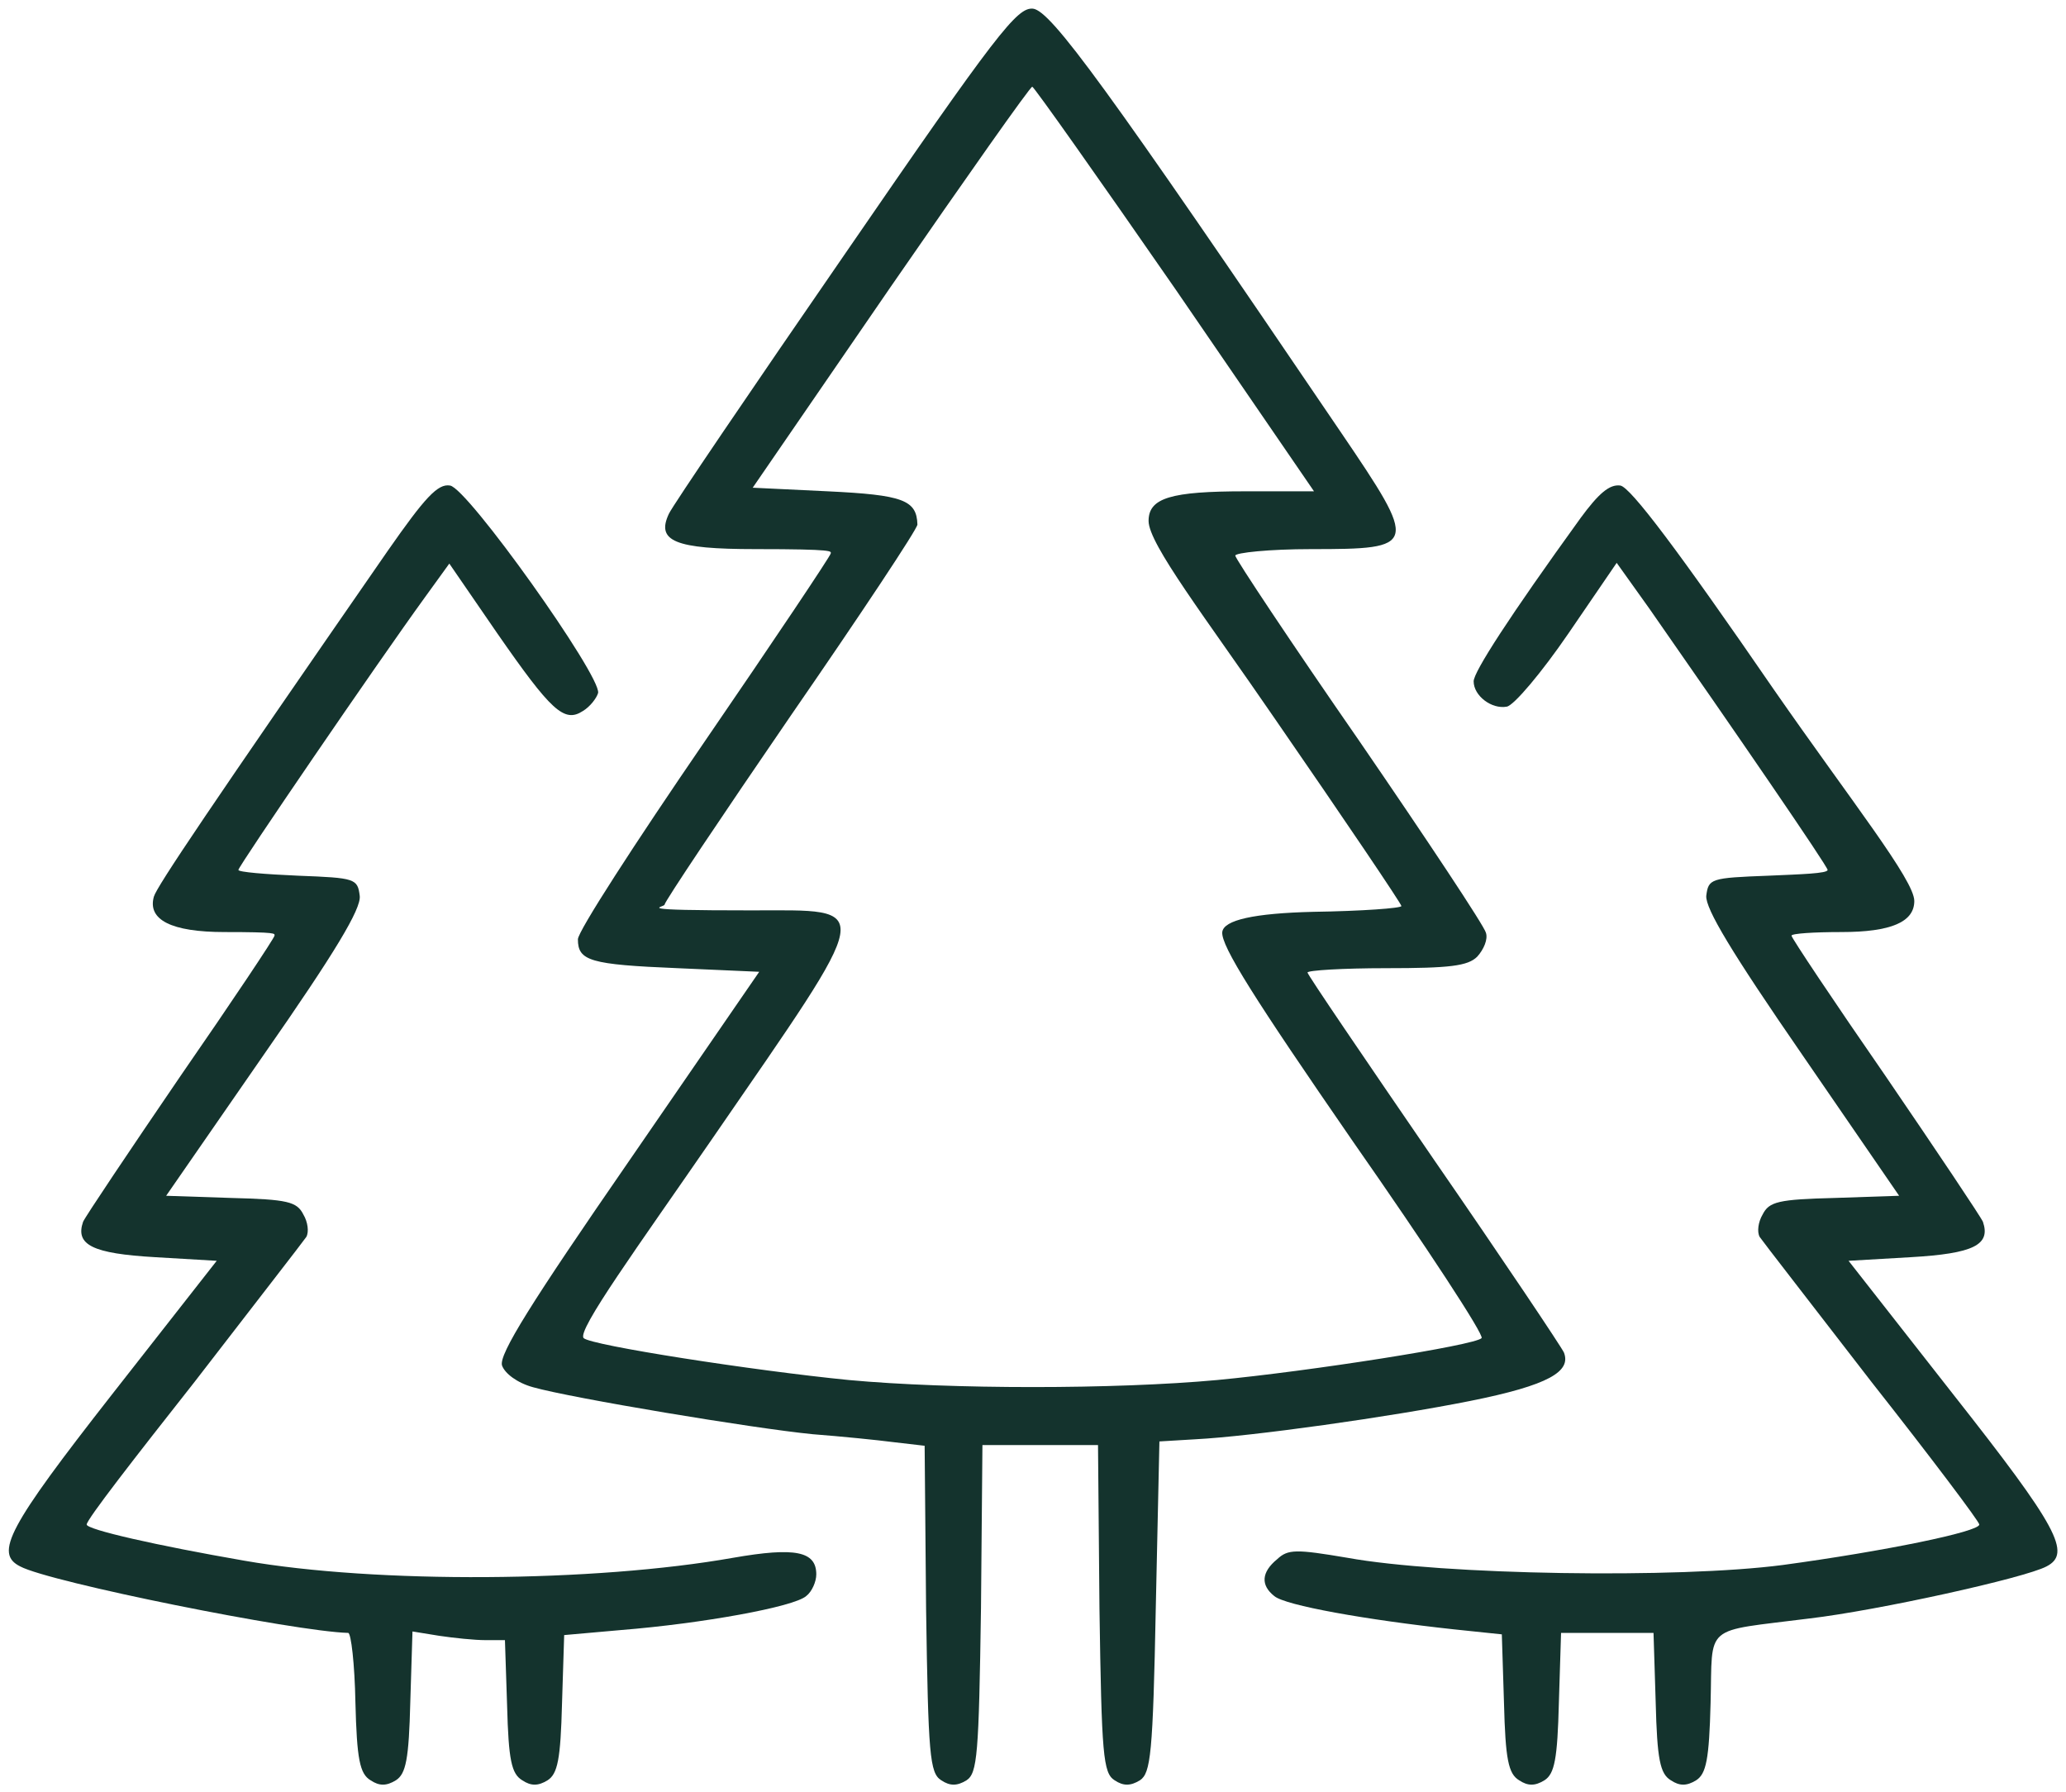
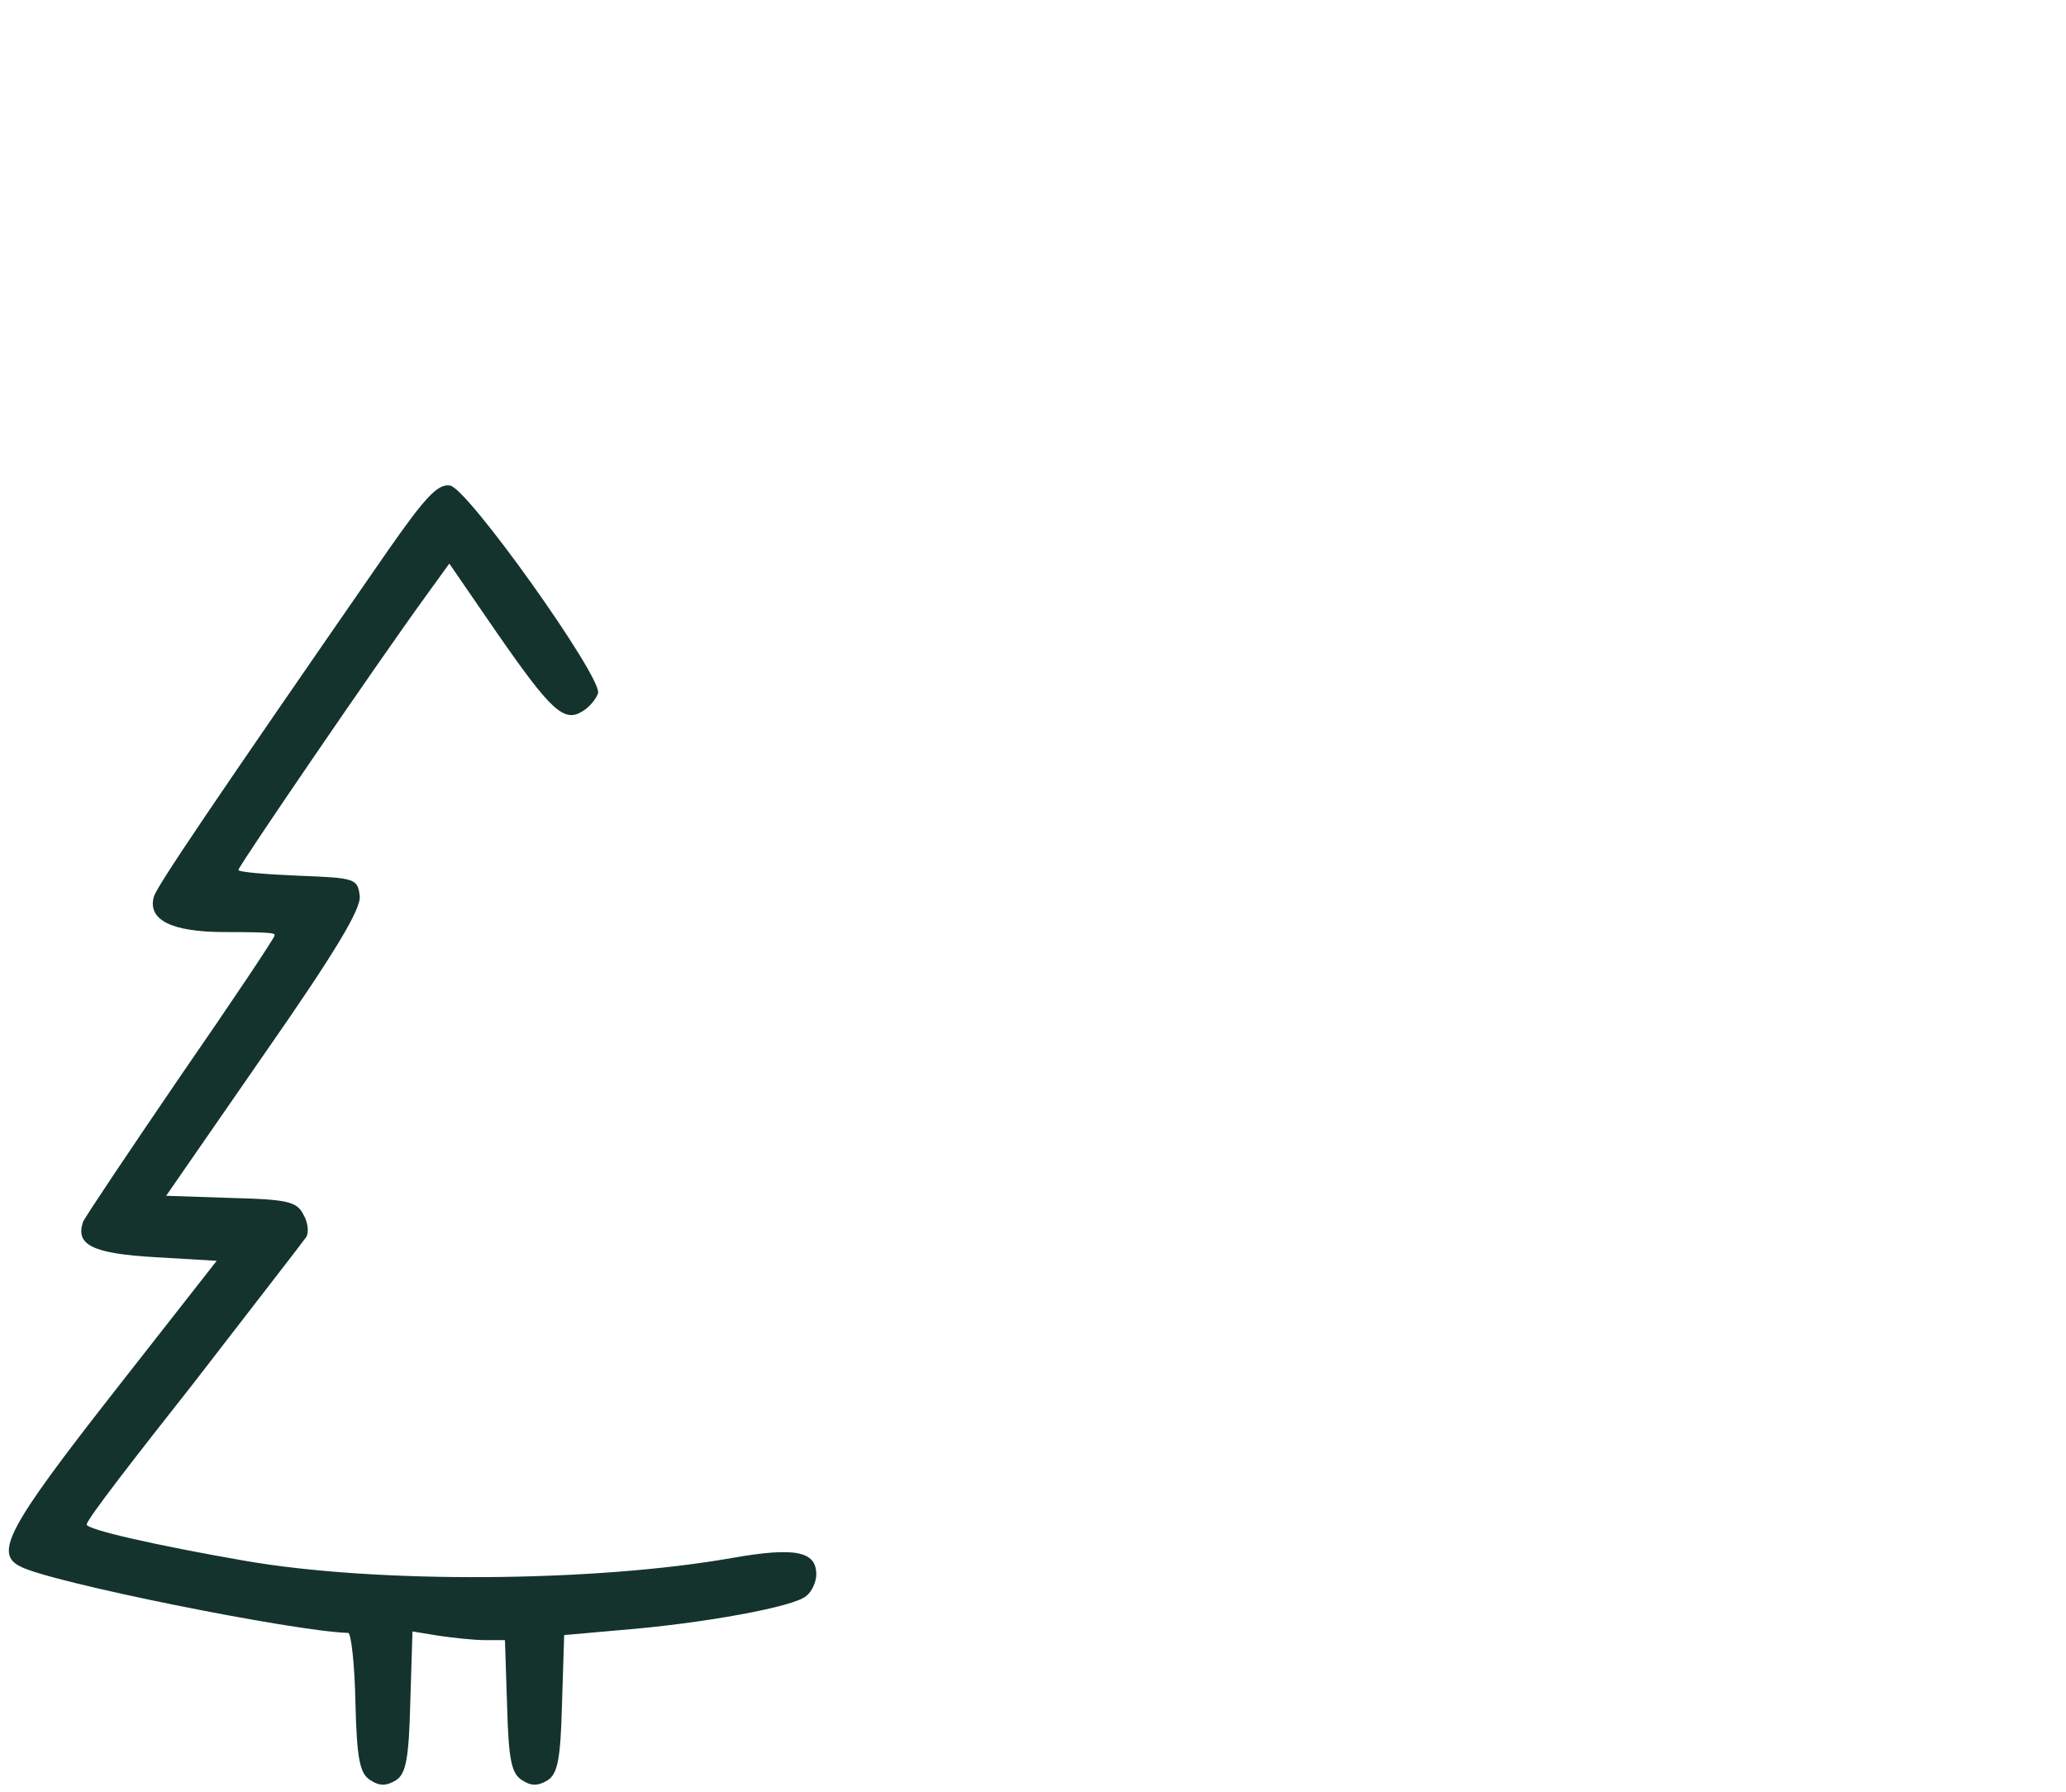
<svg xmlns="http://www.w3.org/2000/svg" version="1.1" viewBox="0 0 286 248">
  <defs>
    <style>
      .cls-1 {
        fill: #14332d;
      }
    </style>
  </defs>
  <g>
    <g id="Laag_1">
      <g>
-         <path class="cls-1" d="M117,35.1c-12.9,18.7-23.9,34.9-24.4,36-1.8,3.8.8,4.9,12,4.9s10.4.3,10.4.6-7.9,12.1-17.5,26.1-17.5,26.2-17.5,27.3c0,3,1.7,3.5,13.8,4l11.3.5-18.1,26.3c-13.4,19.4-18,26.7-17.5,28.2.4,1.1,2.1,2.4,4.3,3,5.3,1.5,30.5,5.7,38.7,6.5,3.9.3,8.9.8,11.2,1.1l4.3.5.2,22.6c.3,20.2.5,22.7,2.1,23.7,1.2.8,2.2.8,3.5,0,1.5-1,1.7-3.5,2-23.8l.2-22.6h16l.2,22.6c.3,20.3.5,22.8,2.1,23.8,1.2.8,2.2.8,3.5,0,1.5-1,1.8-3.6,2.2-24l.5-22.9,5-.3c7.8-.4,27-3.1,38-5.3s14-4.1,13-6.7c-.3-.7-8.4-12.8-18-26.7-9.6-14-17.5-25.6-17.5-25.9s4.9-.6,10.9-.6c8.8,0,11.3-.3,12.6-1.6.9-1,1.5-2.4,1.2-3.3-.2-.9-8.1-12.8-17.5-26.5-9.5-13.7-17.2-25.3-17.2-25.7s4.7-.9,10.5-.9c14.8,0,14.9-.3,4.1-16.2C153.1,11.9,145.5,1.5,143,1.2c-2.2-.2-4.9,3.2-26,33.9ZM162.7,40l19.2,28h-9.5c-10.3,0-13.4.9-13.4,4.1s7.9,13.4,17.5,27.4c9.6,13.9,17.5,25.6,17.5,25.9s-5.5.7-12.2.8q-12.3.3-12.6,2.8c-.2,1.9,4.5,9.3,18.1,29,10.2,14.6,18.2,26.8,17.8,27.2-.9,1-23.9,4.6-36.6,5.8-14.1,1.3-37,1.3-51,0-13.2-1.3-35.7-4.8-36.7-5.8s7.6-12.8,17.8-27.6c22.8-33.1,22.6-31.6,5.4-31.6s-12-.4-12-.8,7.9-12.2,17.5-26.2c9.6-13.9,17.5-25.8,17.5-26.4-.1-3.4-2-4.1-12.4-4.6l-10.4-.5,19.1-27.8c10.5-15.2,19.3-27.7,19.6-27.7.3.1,9.2,12.7,19.8,28Z" />
        <path class="cls-1" d="M53.7,76.2c-24.8,35.8-32,46.5-32.4,47.9-.9,3.2,2.4,4.9,9.8,4.9s6.9.2,6.9.5-5.8,9-13,19.4c-7.1,10.4-13.2,19.5-13.5,20.2-1.1,3.2,1.3,4.4,10,4.9l8.5.5-14.5,18.5C1.1,211.4-.8,215,2.8,216.8c4.1,2.2,38,9,45.4,9.2.4,0,.9,4.3,1,9.6.2,7.9.6,9.9,2.1,10.8,1.2.8,2.2.8,3.5,0,1.4-.9,1.8-2.9,2-10.9l.3-9.7,3.7.6c2,.3,4.9.6,6.4.6h2.7l.3,9.1c.2,7.5.6,9.4,2.1,10.3,1.2.8,2.2.8,3.5,0,1.4-.9,1.8-2.9,2-10.6l.3-9.5,7.9-.7c11.2-.9,23.9-3.2,25.6-4.7.8-.6,1.4-2,1.4-3,0-3.2-2.9-3.8-11.5-2.3-19.2,3.4-49.4,3.6-67.7.4-12.1-2.1-21.8-4.3-21.8-5s6.7-9.3,14.9-19.7c8.1-10.5,15.1-19.5,15.5-20.1.4-.7.2-2.1-.4-3.1-.9-1.8-2.2-2.1-10-2.3l-9-.3,13.5-19.5c9.9-14.2,13.5-20.2,13.3-22-.3-2.4-.6-2.5-8.5-2.8-4.6-.2-8.3-.5-8.3-.8,0-.5,19.2-28.6,25.8-37.7l3.4-4.7,6.6,9.6c7.5,10.8,9.3,12.5,11.9,10.8,1-.6,1.9-1.8,2.1-2.5.4-2.4-18.1-28.4-20.5-28.7-1.7-.3-3.5,1.7-8.6,9Z" />
-         <path class="cls-1" d="M218.8,71.7c-9.9,13.7-14.8,21.3-14.8,22.6,0,2,2.5,3.9,4.6,3.5,1-.2,4.8-4.7,8.5-10.1l6.7-9.8,4.5,6.3c11.8,16.9,24.7,35.7,24.7,36.2s-3.7.6-8.2.8c-8,.3-8.3.4-8.6,2.8-.1,1.8,3.5,7.8,13.3,22l13.4,19.5-8.9.3c-7.8.2-9.1.5-10,2.3-.6,1-.8,2.4-.4,3.1.4.6,7.4,9.6,15.5,20.1,8.2,10.4,14.9,19.3,14.9,19.7,0,1-13.2,3.7-27.2,5.6-14.5,1.9-47.1,1.4-60.3-1-7.1-1.2-8.2-1.2-9.7.2-2.2,1.8-2.3,3.6-.4,5.1,1.5,1.3,12.8,3.3,24.8,4.6l6.7.7.3,9.5c.2,7.8.6,9.8,2.1,10.7,1.2.8,2.2.8,3.5,0,1.4-.9,1.8-2.9,2-10.8l.3-9.6h12.8l.3,9.6c.2,7.9.6,9.9,2.1,10.8,1.2.8,2.2.8,3.5,0,1.4-.9,1.8-2.9,2-10.7.3-11.1-1.2-9.8,13.7-11.7,9.4-1.1,29.8-5.6,32.8-7.2,3.5-1.8,1.6-5.4-12.9-23.8l-14.5-18.5,8.6-.5c8.7-.5,11.1-1.7,10-4.9-.3-.7-6.4-9.8-13.5-20.2-7.2-10.4-13-19.1-13-19.4s3.1-.5,6.9-.5c6.9,0,10.1-1.4,10.1-4.3s-8.7-13.8-19.4-29.2c-13.2-19.2-19.9-28.1-21.3-28.3-1.5-.2-3,1.1-5.5,4.5Z" />
      </g>
    </g>
  </g>
</svg>